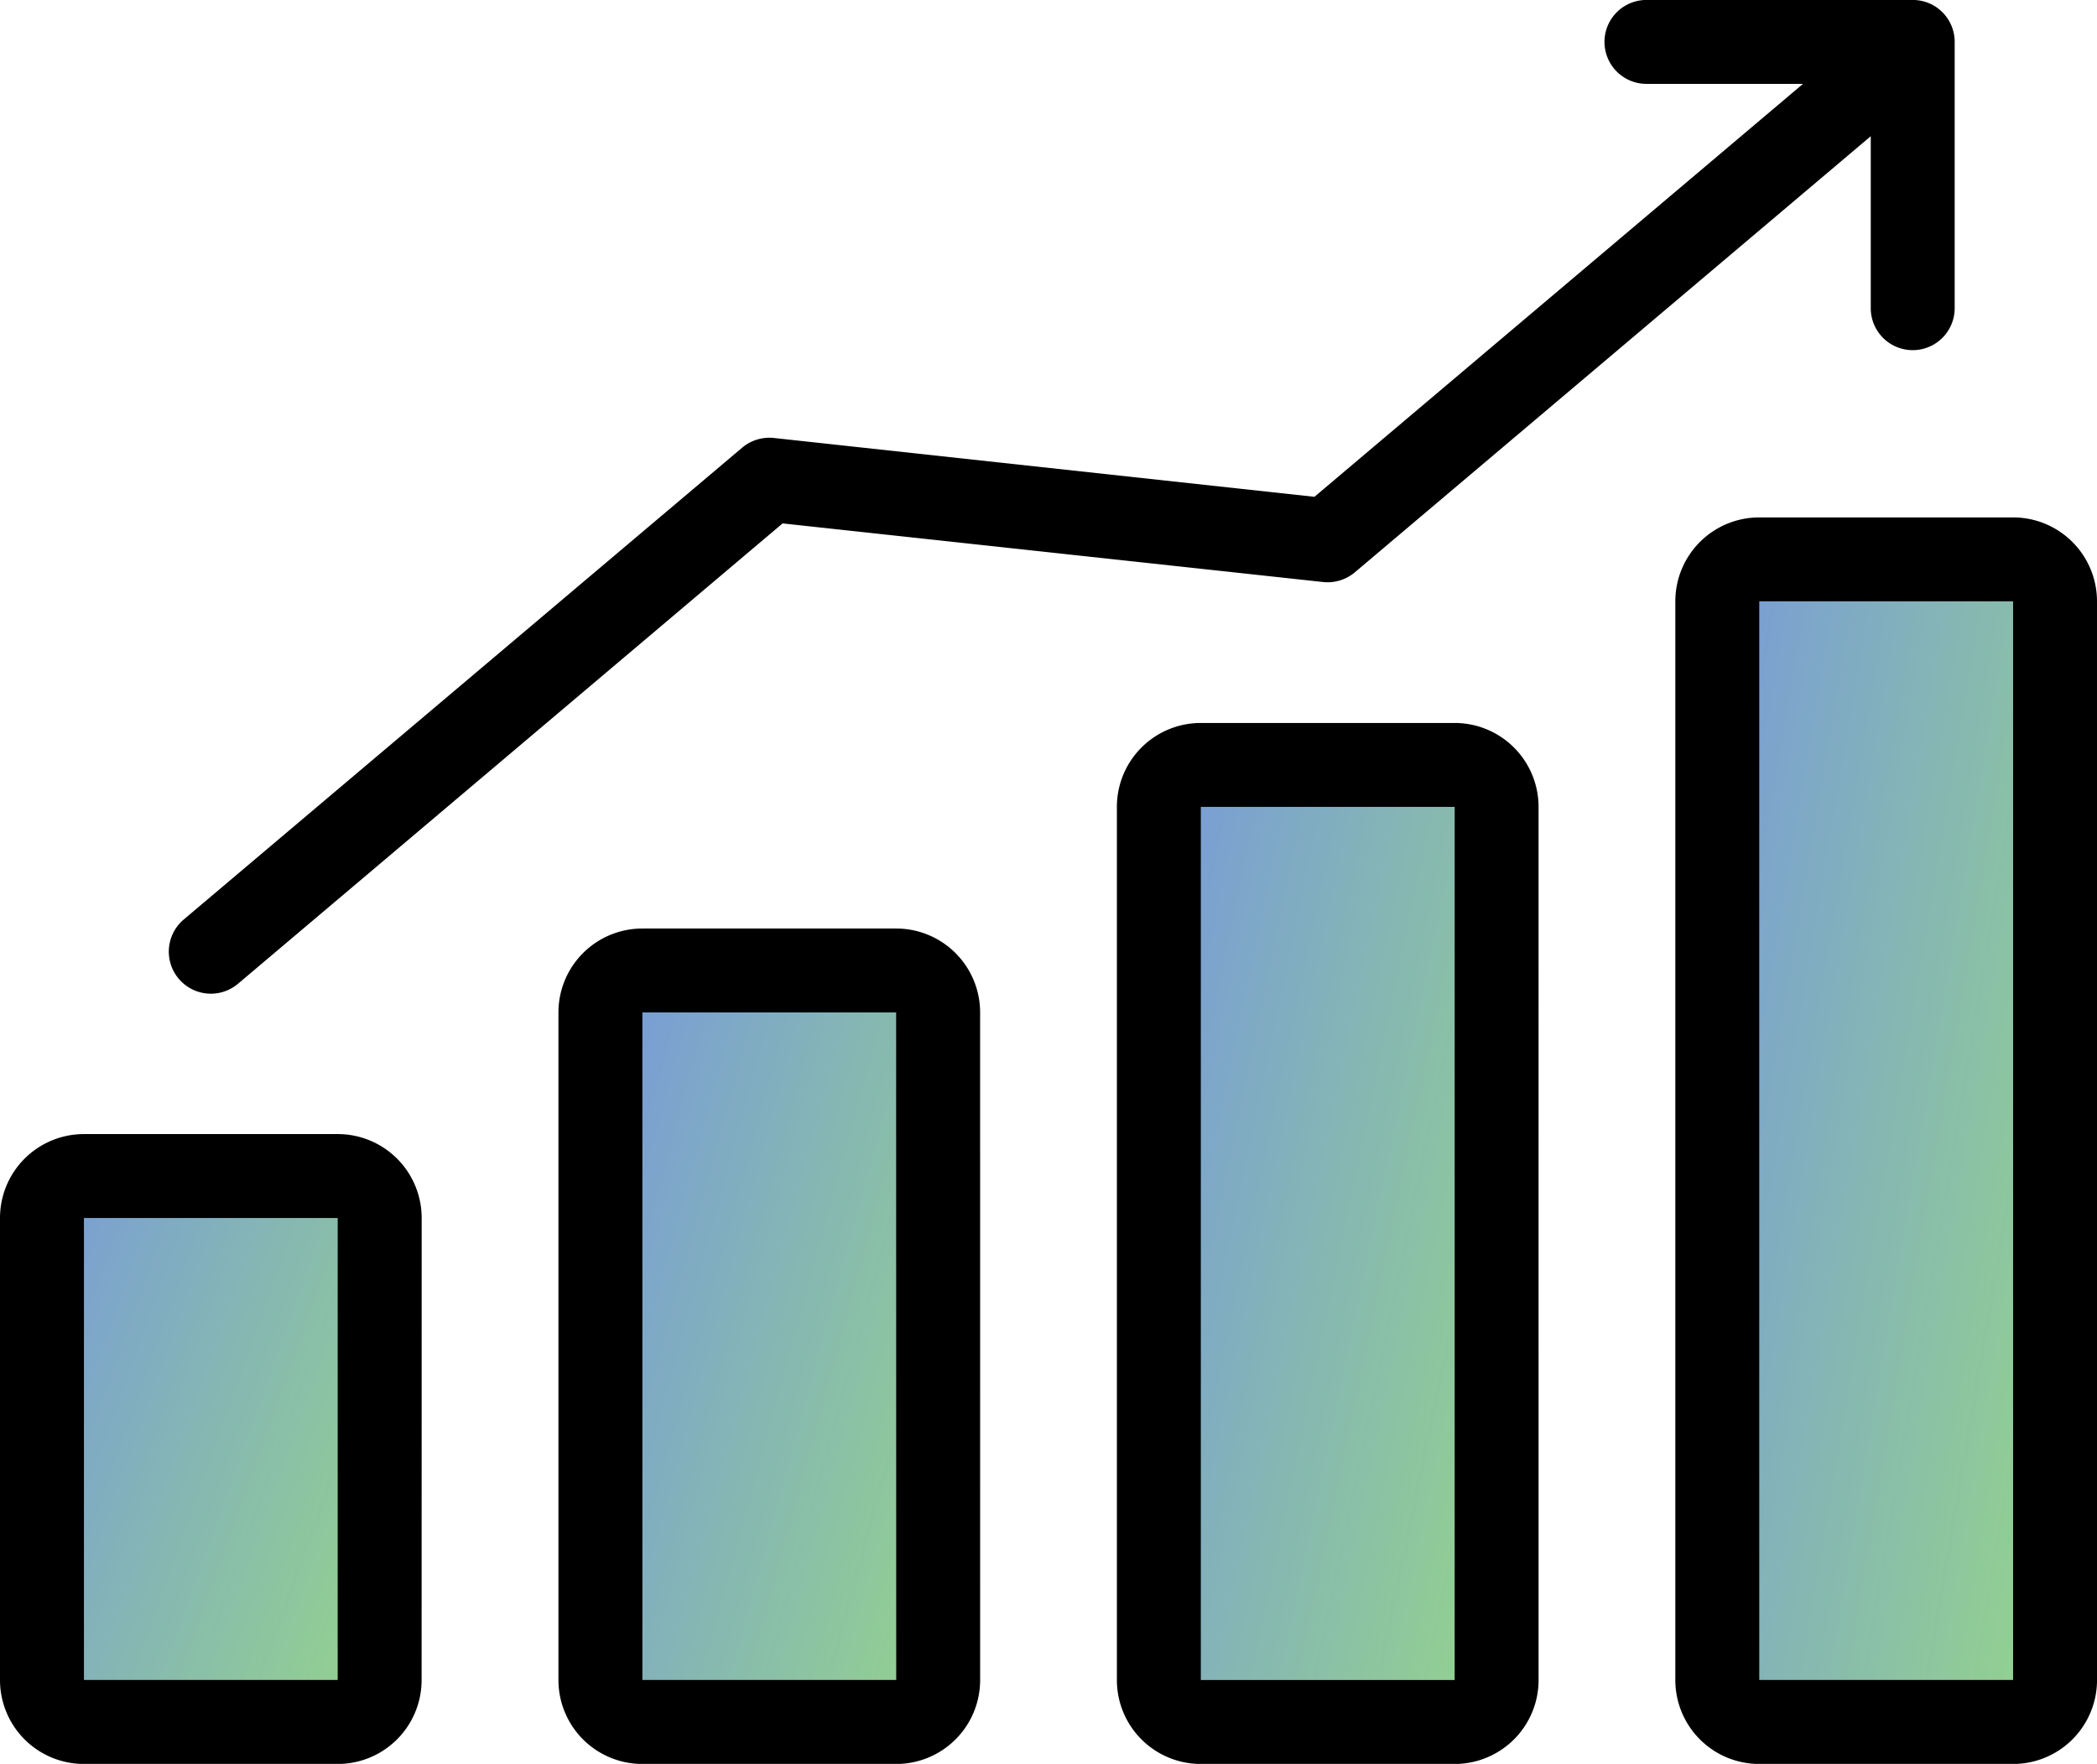
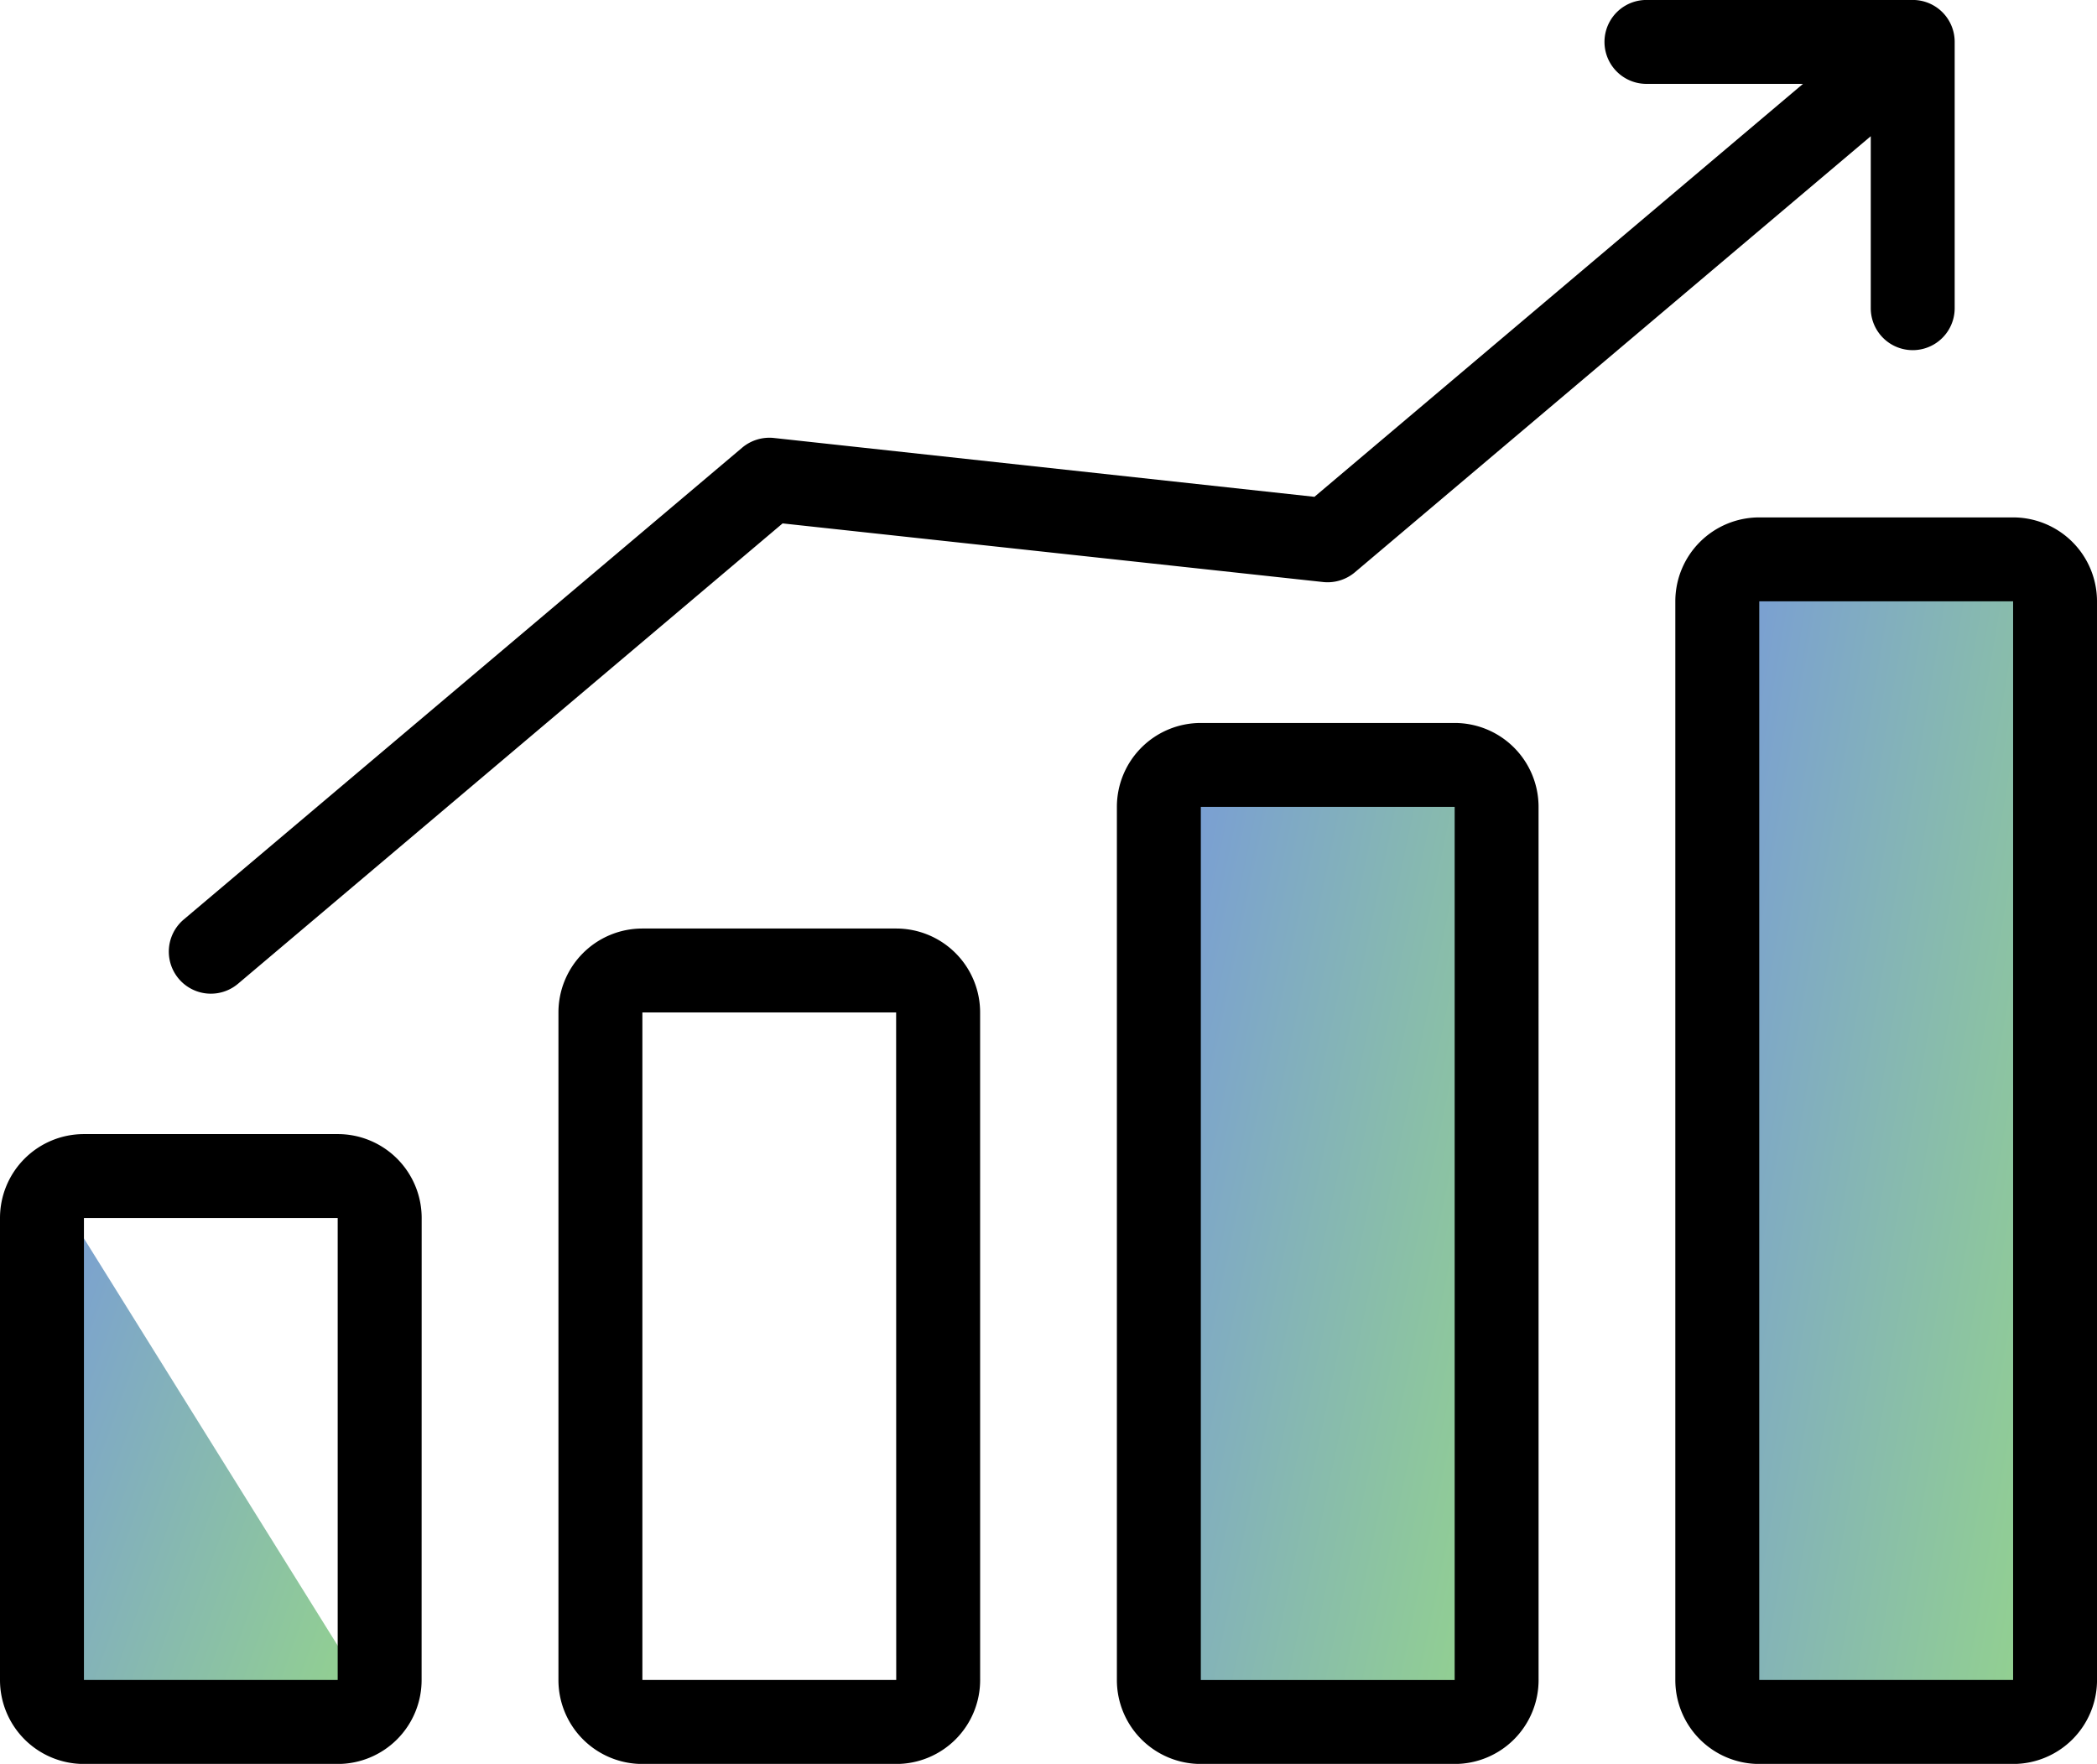
<svg xmlns="http://www.w3.org/2000/svg" width="95.109" height="80" viewBox="0 0 95.109 80">
  <defs>
    <linearGradient id="linear-gradient" x1="-0.268" x2="1.459" y2="1" gradientUnits="objectBoundingBox">
      <stop offset="0" stop-color="#7391e6" />
      <stop offset="1" stop-color="#9de673" />
    </linearGradient>
  </defs>
  <g id="グループ_2601" data-name="グループ 2601" transform="translate(-267 -1726.001)">
    <path id="パス_1594" data-name="パス 1594" d="M4334.358-17472.5h-15.49v-52.912h15.49Z" transform="translate(-3974 19276.41)" fill="url(#linear-gradient)" />
    <path id="パス_1595" data-name="パス 1595" d="M4334.358-17482.781h-15.49v-42.629h15.49Z" transform="translate(-3999 19286.693)" fill="url(#linear-gradient)" />
-     <path id="パス_1596" data-name="パス 1596" d="M4334.358-17492.484h-15.49v-32.926h15.49Z" transform="translate(-4024 19296.396)" fill="url(#linear-gradient)" />
-     <path id="パス_1597" data-name="パス 1597" d="M4334.358-17500.557h-15.49v-24.854h15.49Z" transform="translate(-4050 19304.469)" fill="url(#linear-gradient)" />
+     <path id="パス_1597" data-name="パス 1597" d="M4334.358-17500.557h-15.49v-24.854Z" transform="translate(-4050 19304.469)" fill="url(#linear-gradient)" />
    <g id="グループ_2591" data-name="グループ 2591" transform="translate(11 10)">
      <path id="np_graph_3939482_000000" d="M20.609,64.438A3.806,3.806,0,0,0,16.8,60.632H5.29a3.806,3.806,0,0,0-3.806,3.806V85.39A3.806,3.806,0,0,0,5.29,89.2H16.8a3.806,3.806,0,0,0,3.806-3.806Zm25.328-9.323a3.806,3.806,0,0,0-3.806-3.806H30.618a3.806,3.806,0,0,0-3.806,3.806V85.39A3.806,3.806,0,0,0,30.618,89.2H42.132a3.806,3.806,0,0,0,3.806-3.806Zm25.328-9.323a3.806,3.806,0,0,0-3.806-3.806H55.946a3.806,3.806,0,0,0-3.806,3.806v39.6A3.806,3.806,0,0,0,55.946,89.2H67.46a3.806,3.806,0,0,0,3.806-3.806Zm25.328-9.323a3.806,3.806,0,0,0-3.806-3.806H81.274a3.806,3.806,0,0,0-3.806,3.806V85.39A3.806,3.806,0,0,0,81.274,89.2H92.788a3.806,3.806,0,0,0,3.806-3.806ZM16.8,64.438H5.291V85.39H16.8Zm25.328-9.323H30.619V85.39H42.132ZM67.46,45.792H55.947v39.6H67.46Zm25.328-9.323H81.275V85.39H92.788ZM83.258,13h-7.1a1.9,1.9,0,0,1,0-3.806h12.08a1.9,1.9,0,0,1,1.9,1.9v12.08a1.9,1.9,0,1,1-3.806,0v-7.8l-23.4,19.78a1.918,1.918,0,0,1-1.436.44L36.979,32.935l-24.7,20.879A1.9,1.9,0,1,1,9.817,50.9L35.145,29.5a1.918,1.918,0,0,1,1.436-.44L61.1,31.729,83.258,13Z" transform="translate(254.516 1706.805)" fill-rule="evenodd" />
    </g>
  </g>
</svg>